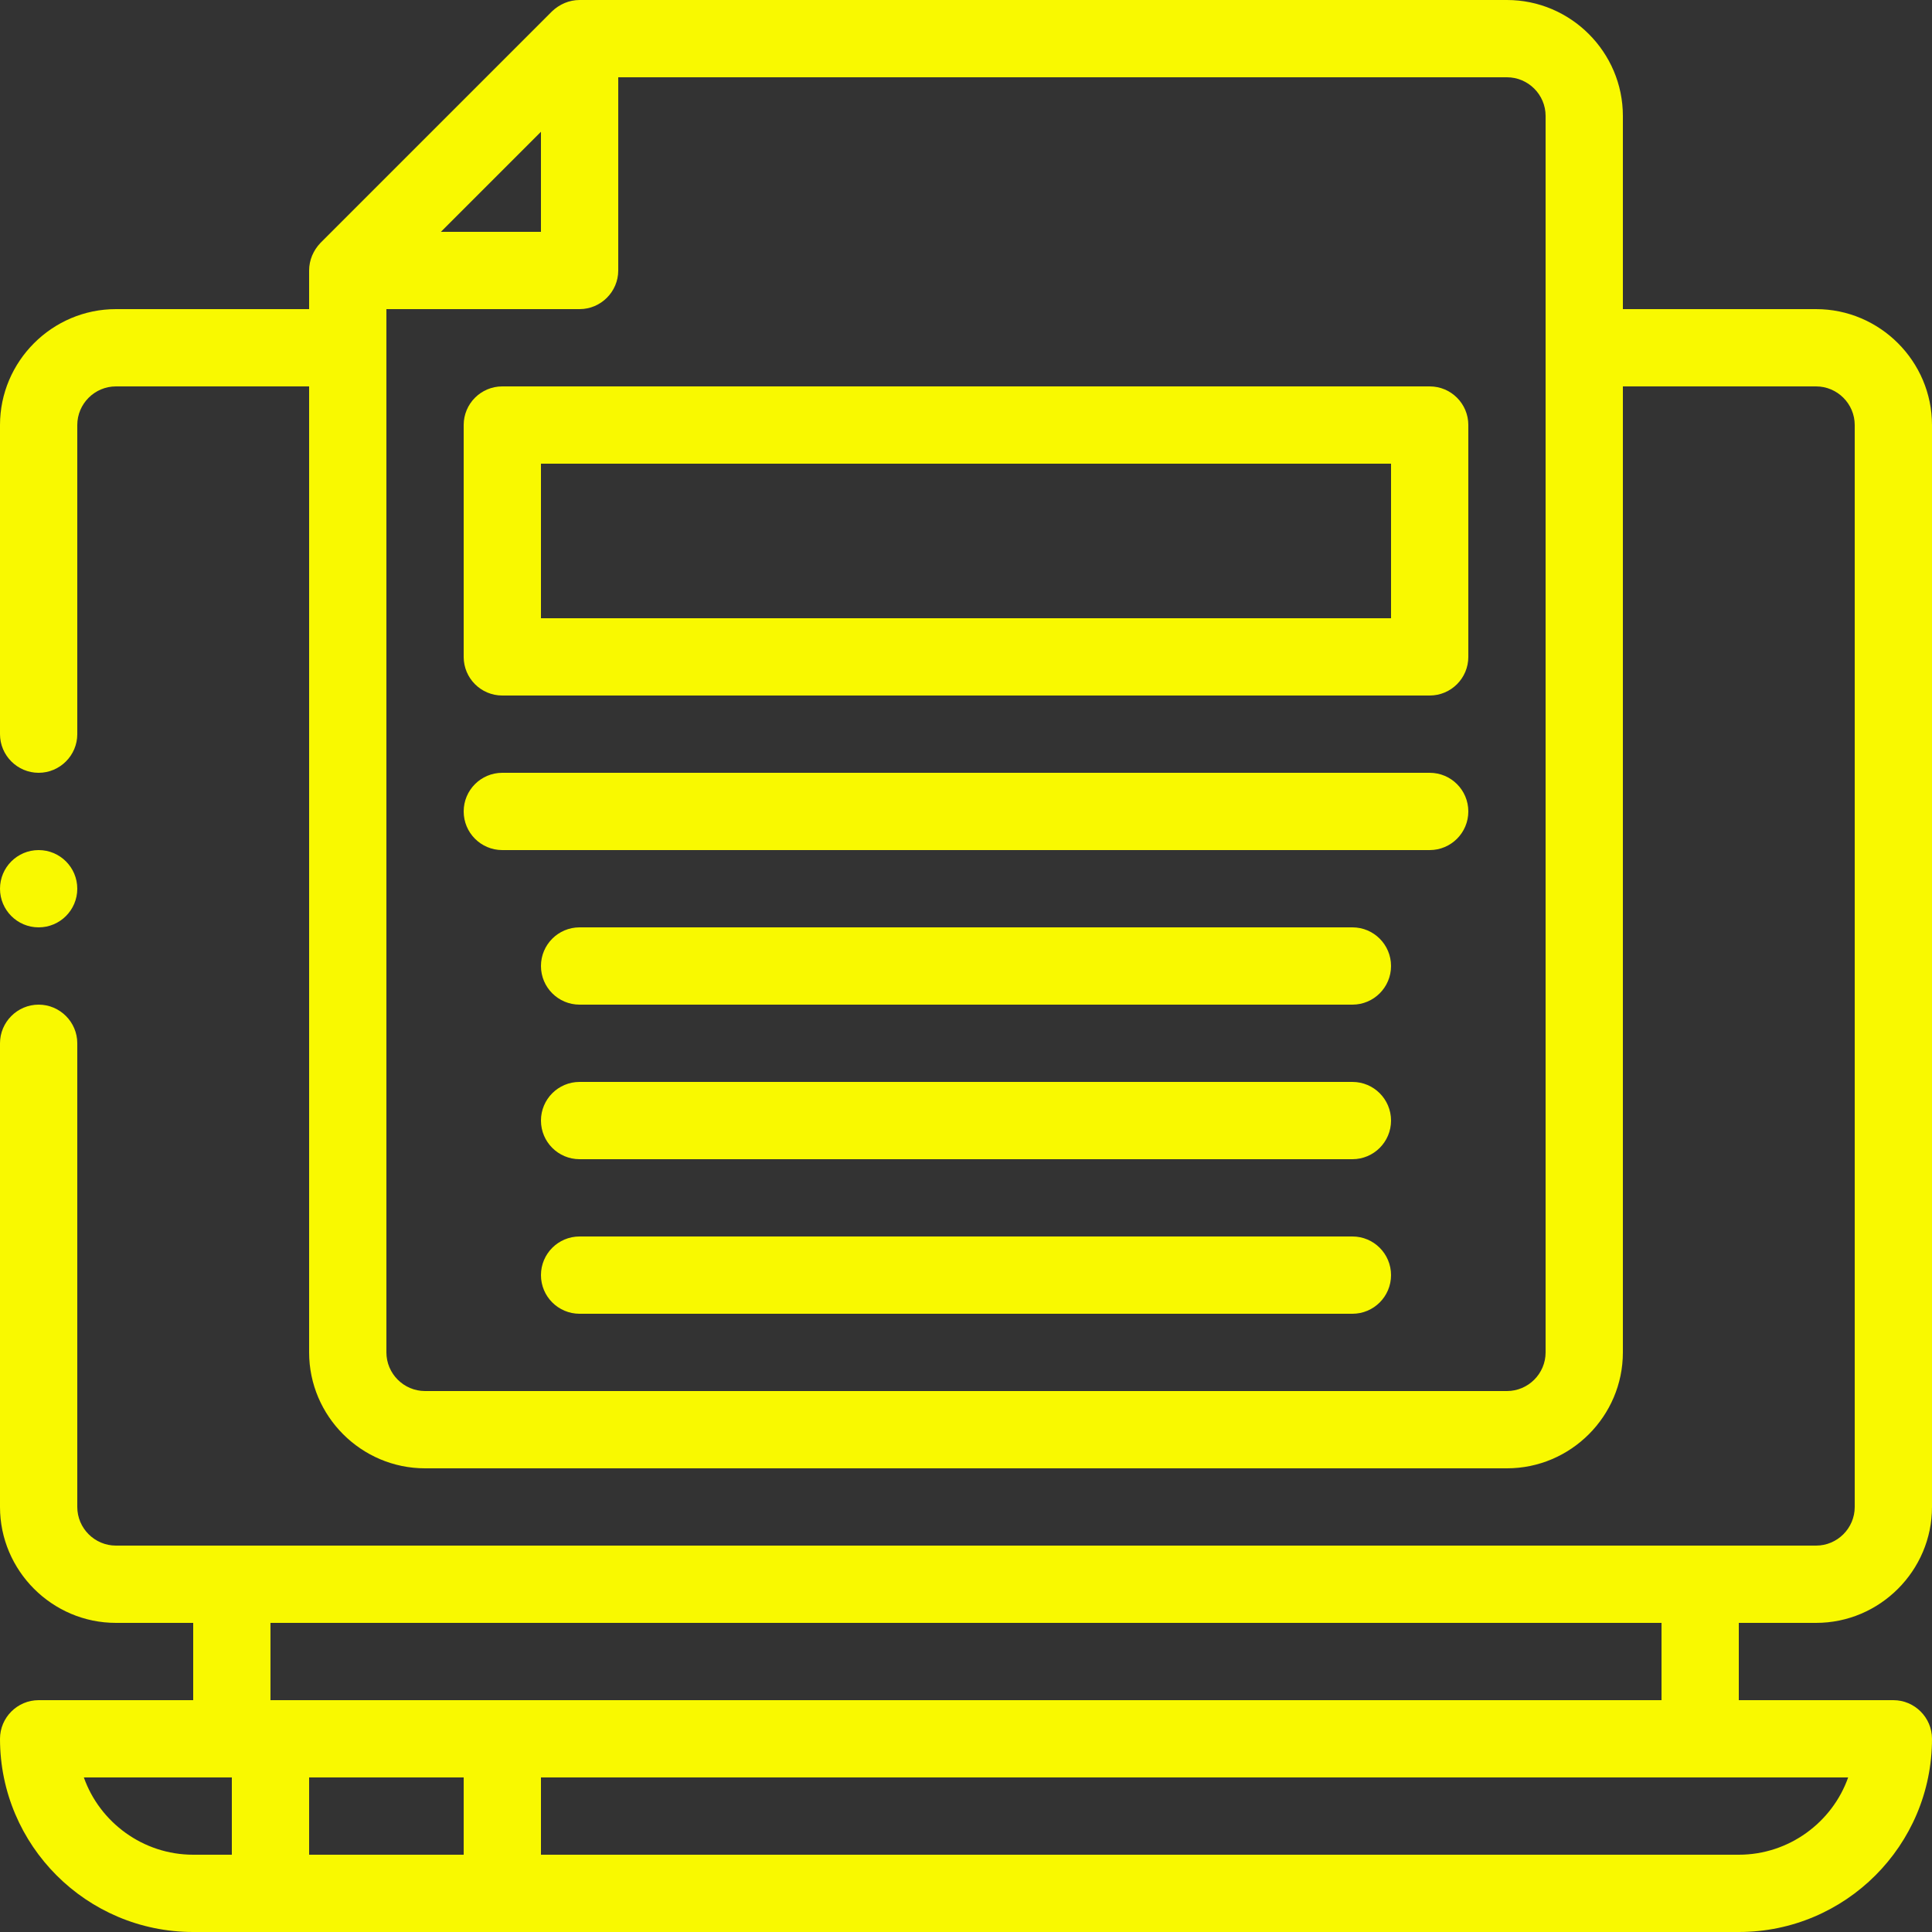
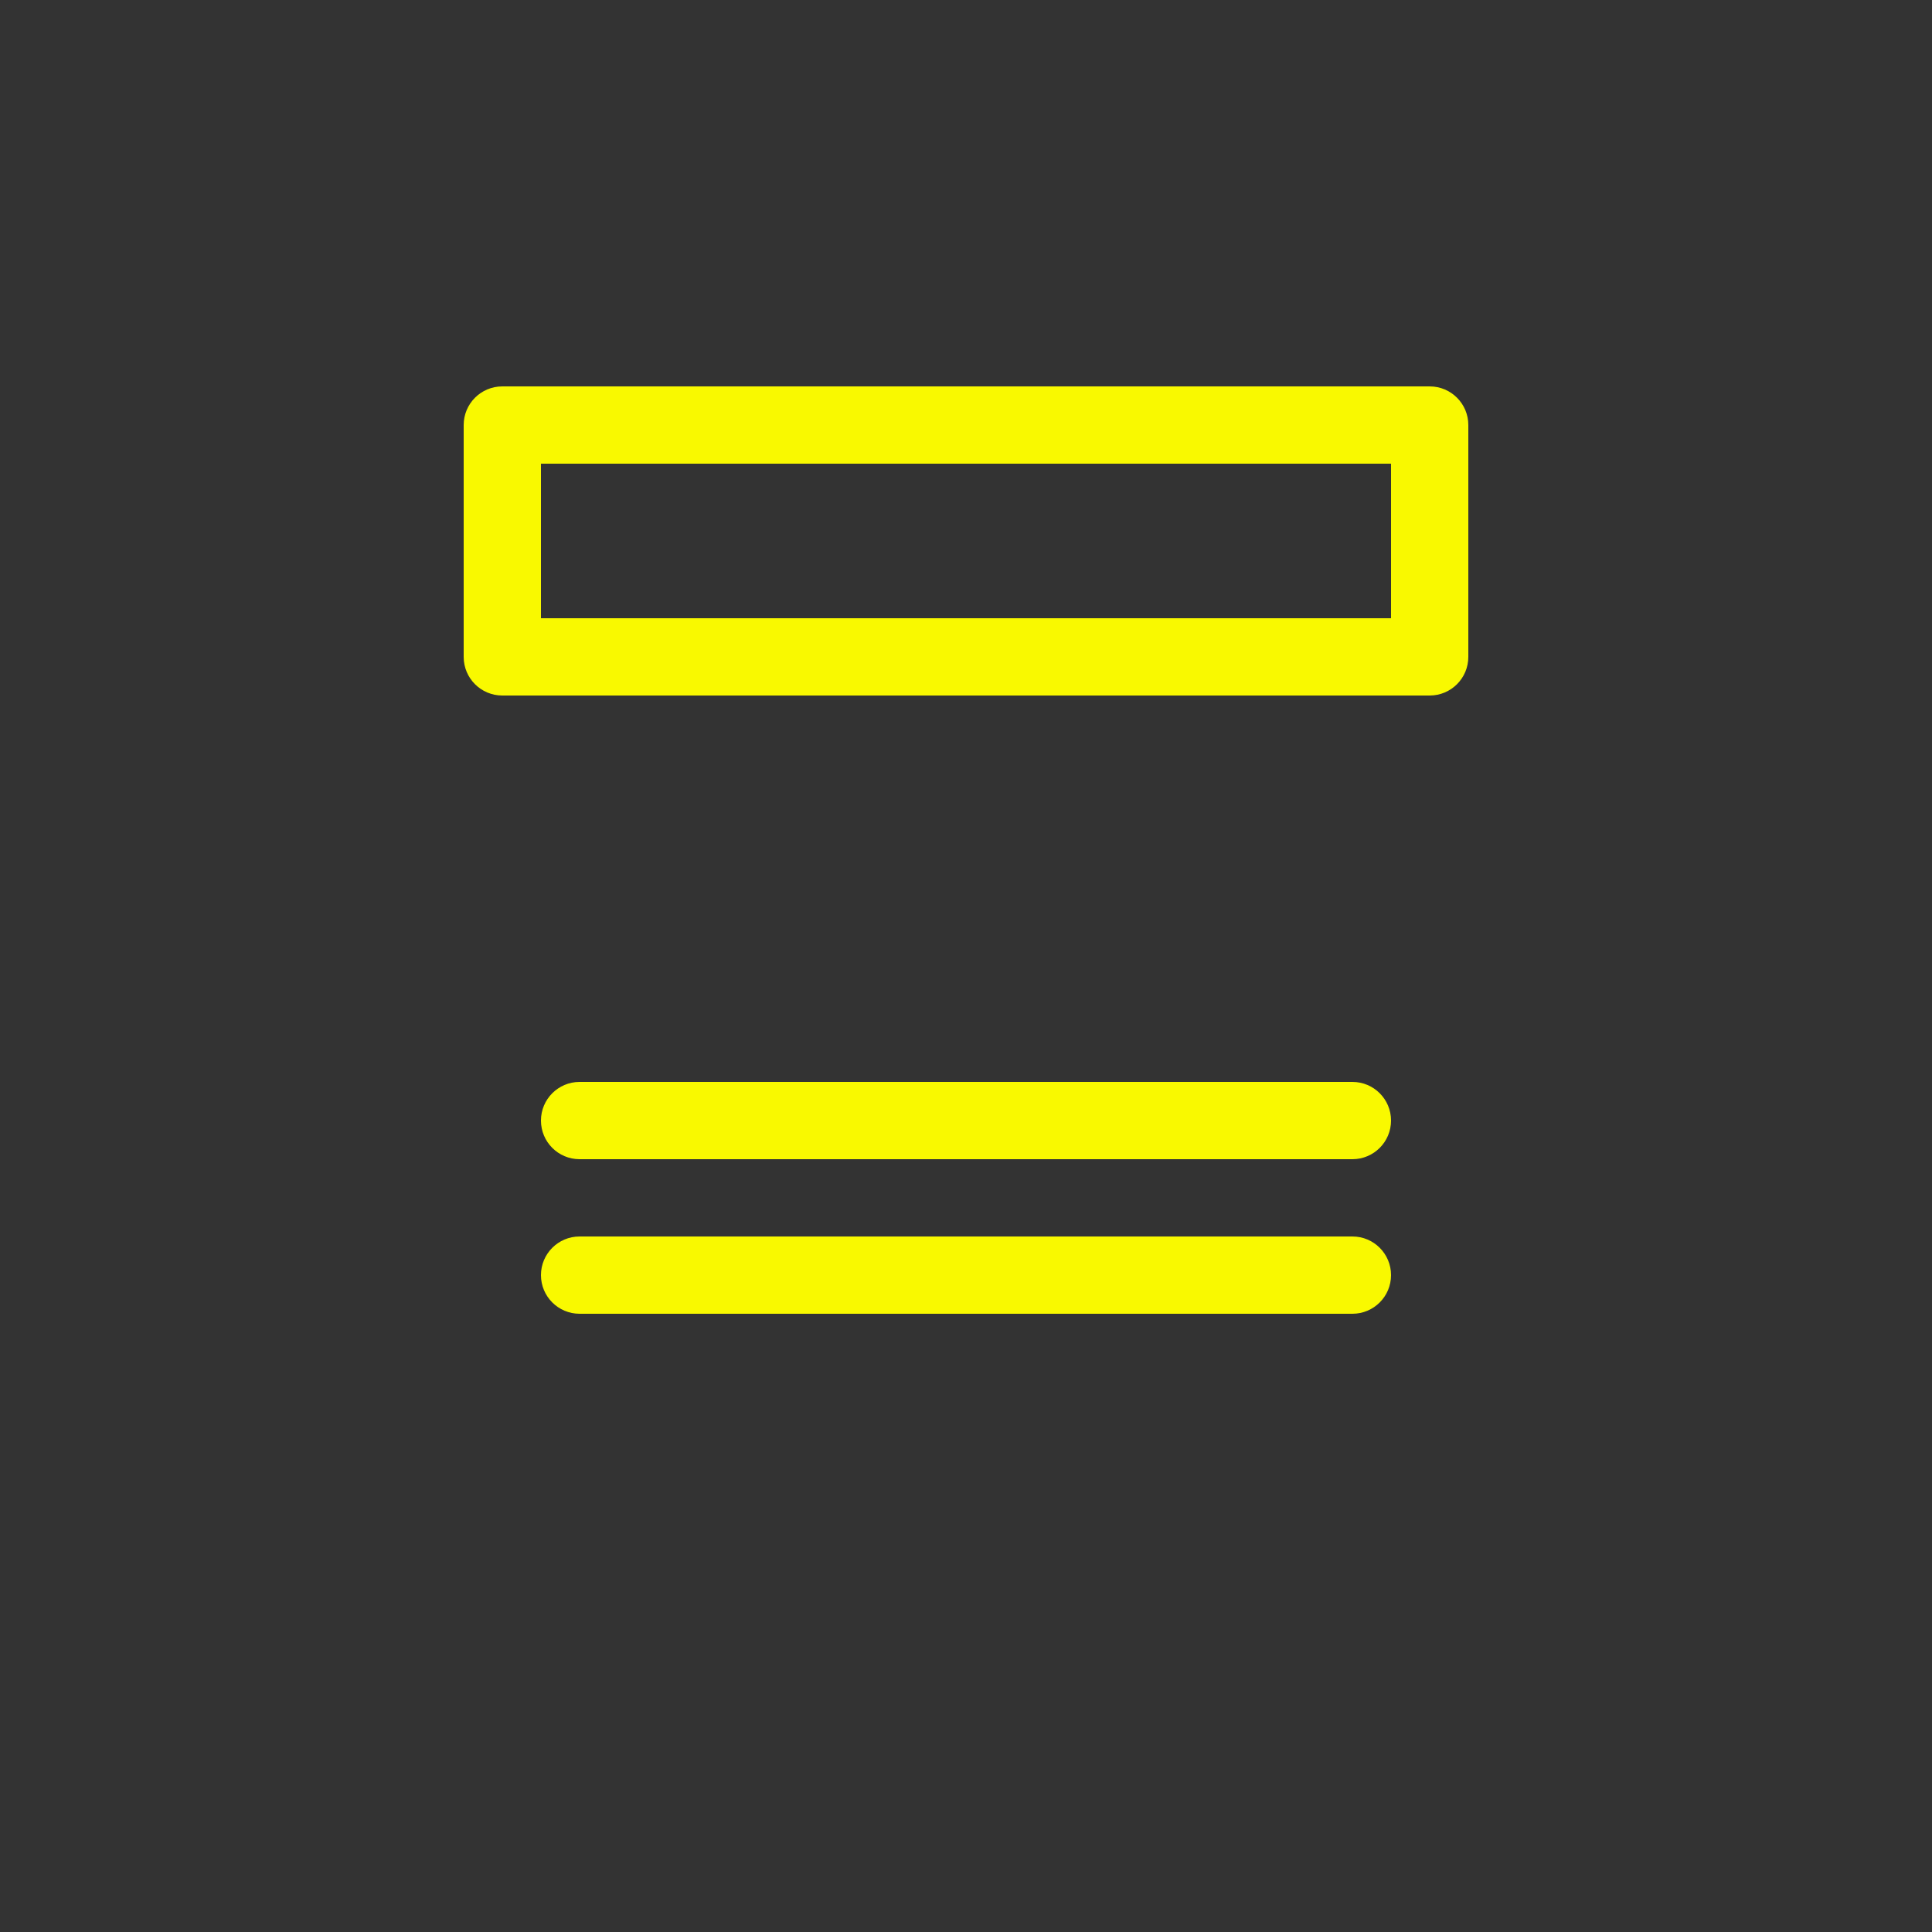
<svg xmlns="http://www.w3.org/2000/svg" id="Layer_1" viewBox="0 0 50 50">
  <rect x="0" y="0" width="50" height="50" fill="#333333" stroke="none" />
  <defs>
    <style>.cls-1{fill:#f9f900;}</style>
  </defs>
  <g id="Outline">
-     <path class="cls-1" d="M47,42c1.65,0,3-1.35,3-3V11c0-1.65-1.35-3-3-3h-5V3c0-1.65-1.35-3-3-3H15c-.27,0-.52.11-.71.29l-6,6c-.18.19-.29.44-.29.71v1H3c-1.65,0-3,1.35-3,3v8c0,.55.45,1,1,1s1-.45,1-1v-8c0-.55.45-1,1-1h5v25c0,1.65,1.35,3,3,3h28c1.65,0,3-1.35,3-3V10h5c.55,0,1,.45,1,1v28c0,.55-.45,1-1,1H3c-.55,0-1-.45-1-1v-12c0-.55-.45-1-1-1s-1,.45-1,1v12c0,1.65,1.35,3,3,3h2v2H1c-.55,0-1,.45-1,1,0,2.76,2.24,5,5,5h40c2.76,0,5-2.24,5-5,0-.55-.45-1-1-1h-4v-2h2ZM14,3.41v2.59h-2.59l2.59-2.59ZM40,35c0,.55-.45,1-1,1H11c-.55,0-1-.45-1-1V8h5c.55,0,1-.45,1-1V2h23c.55,0,1,.45,1,1v32ZM6,48h-1c-1.3,0-2.42-.84-2.83-2h3.83v2ZM12,48h-4v-2h4v2ZM7,44v-2h36v2H7ZM47.83,46c-.41,1.16-1.53,2-2.83,2H14v-2h33.83Z" />
    <path class="cls-1" d="M37,10H13c-.553,0-1,.448-1,1v6c0,.552.447,1,1,1h24c.553,0,1-.448,1-1v-6c0-.552-.447-1-1-1ZM36,16H14v-4h22v4Z" />
-     <path class="cls-1" d="M37,20H13c-.553,0-1,.448-1,1s.447,1,1,1h24c.553,0,1-.448,1-1s-.447-1-1-1Z" />
-     <path class="cls-1" d="M35,24H15c-.553,0-1,.448-1,1s.447,1,1,1h20c.553,0,1-.448,1-1s-.447-1-1-1Z" />
    <path class="cls-1" d="M35,28H15c-.553,0-1,.448-1,1s.447,1,1,1h20c.553,0,1-.448,1-1s-.447-1-1-1Z" />
    <path class="cls-1" d="M35,32H15c-.553,0-1,.448-1,1s.447,1,1,1h20c.553,0,1-.448,1-1s-.447-1-1-1Z" />
-     <circle class="cls-1" cx="1" cy="23" r="1" />
  </g>
</svg>